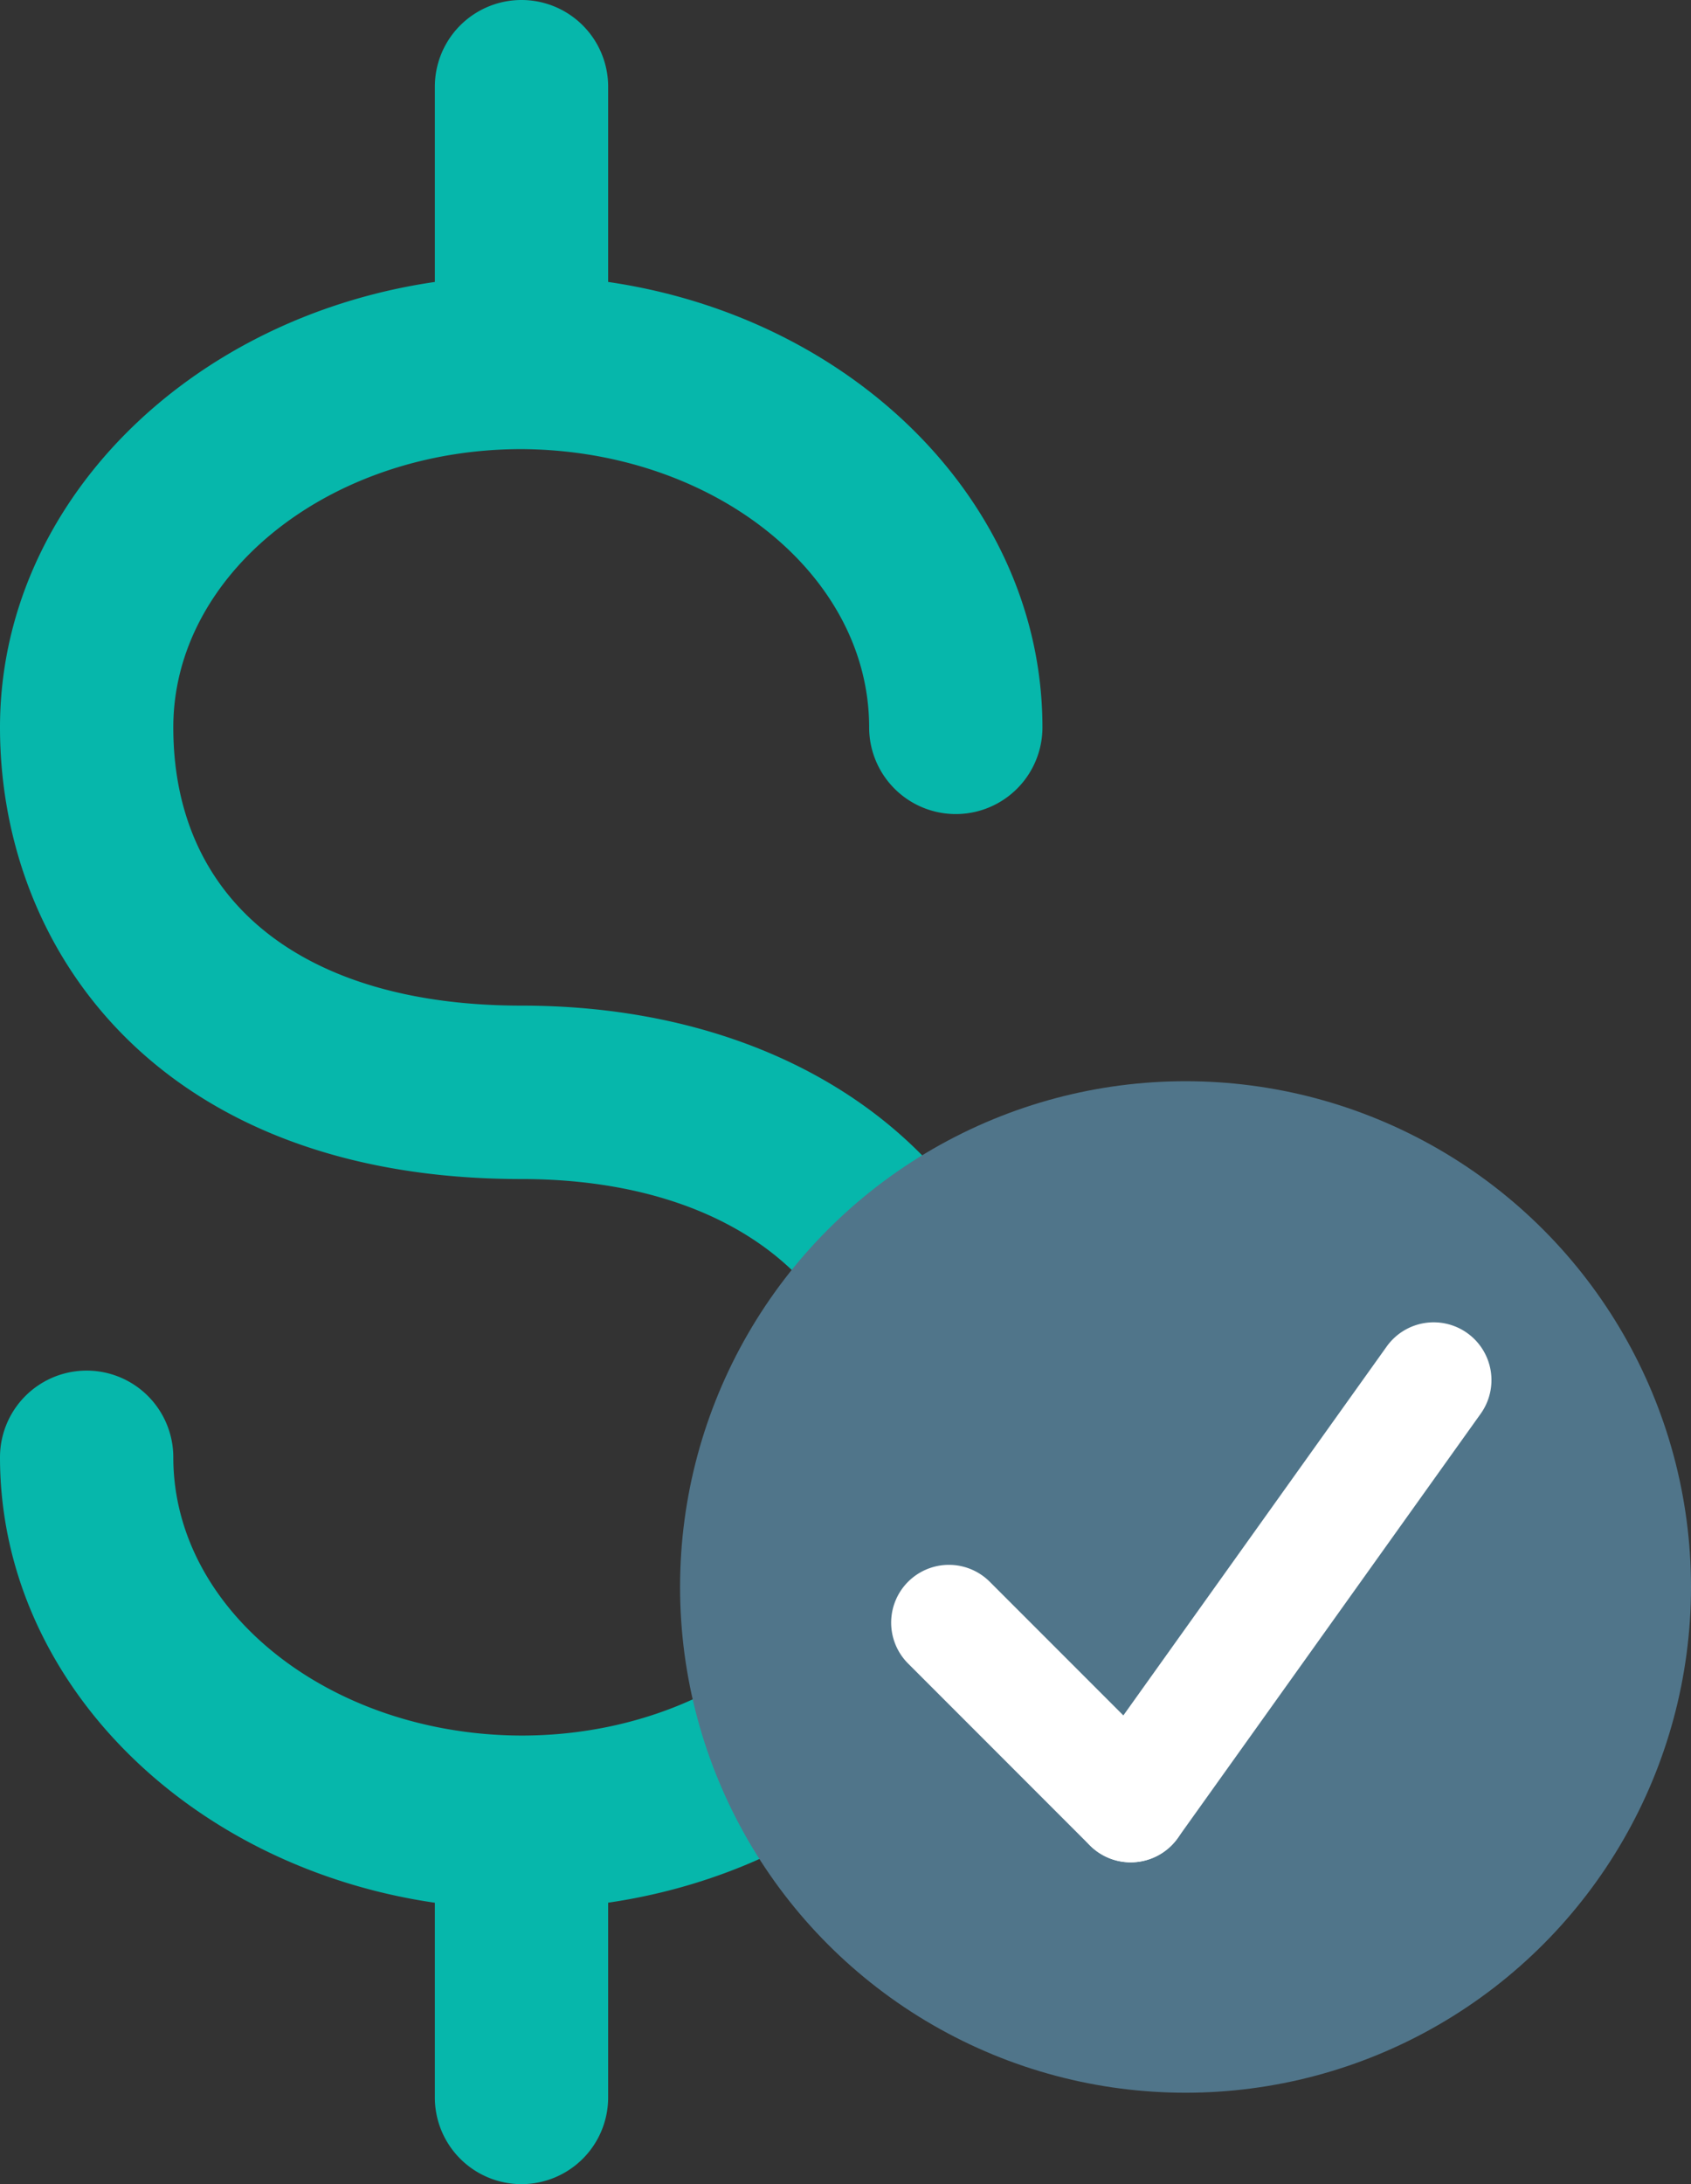
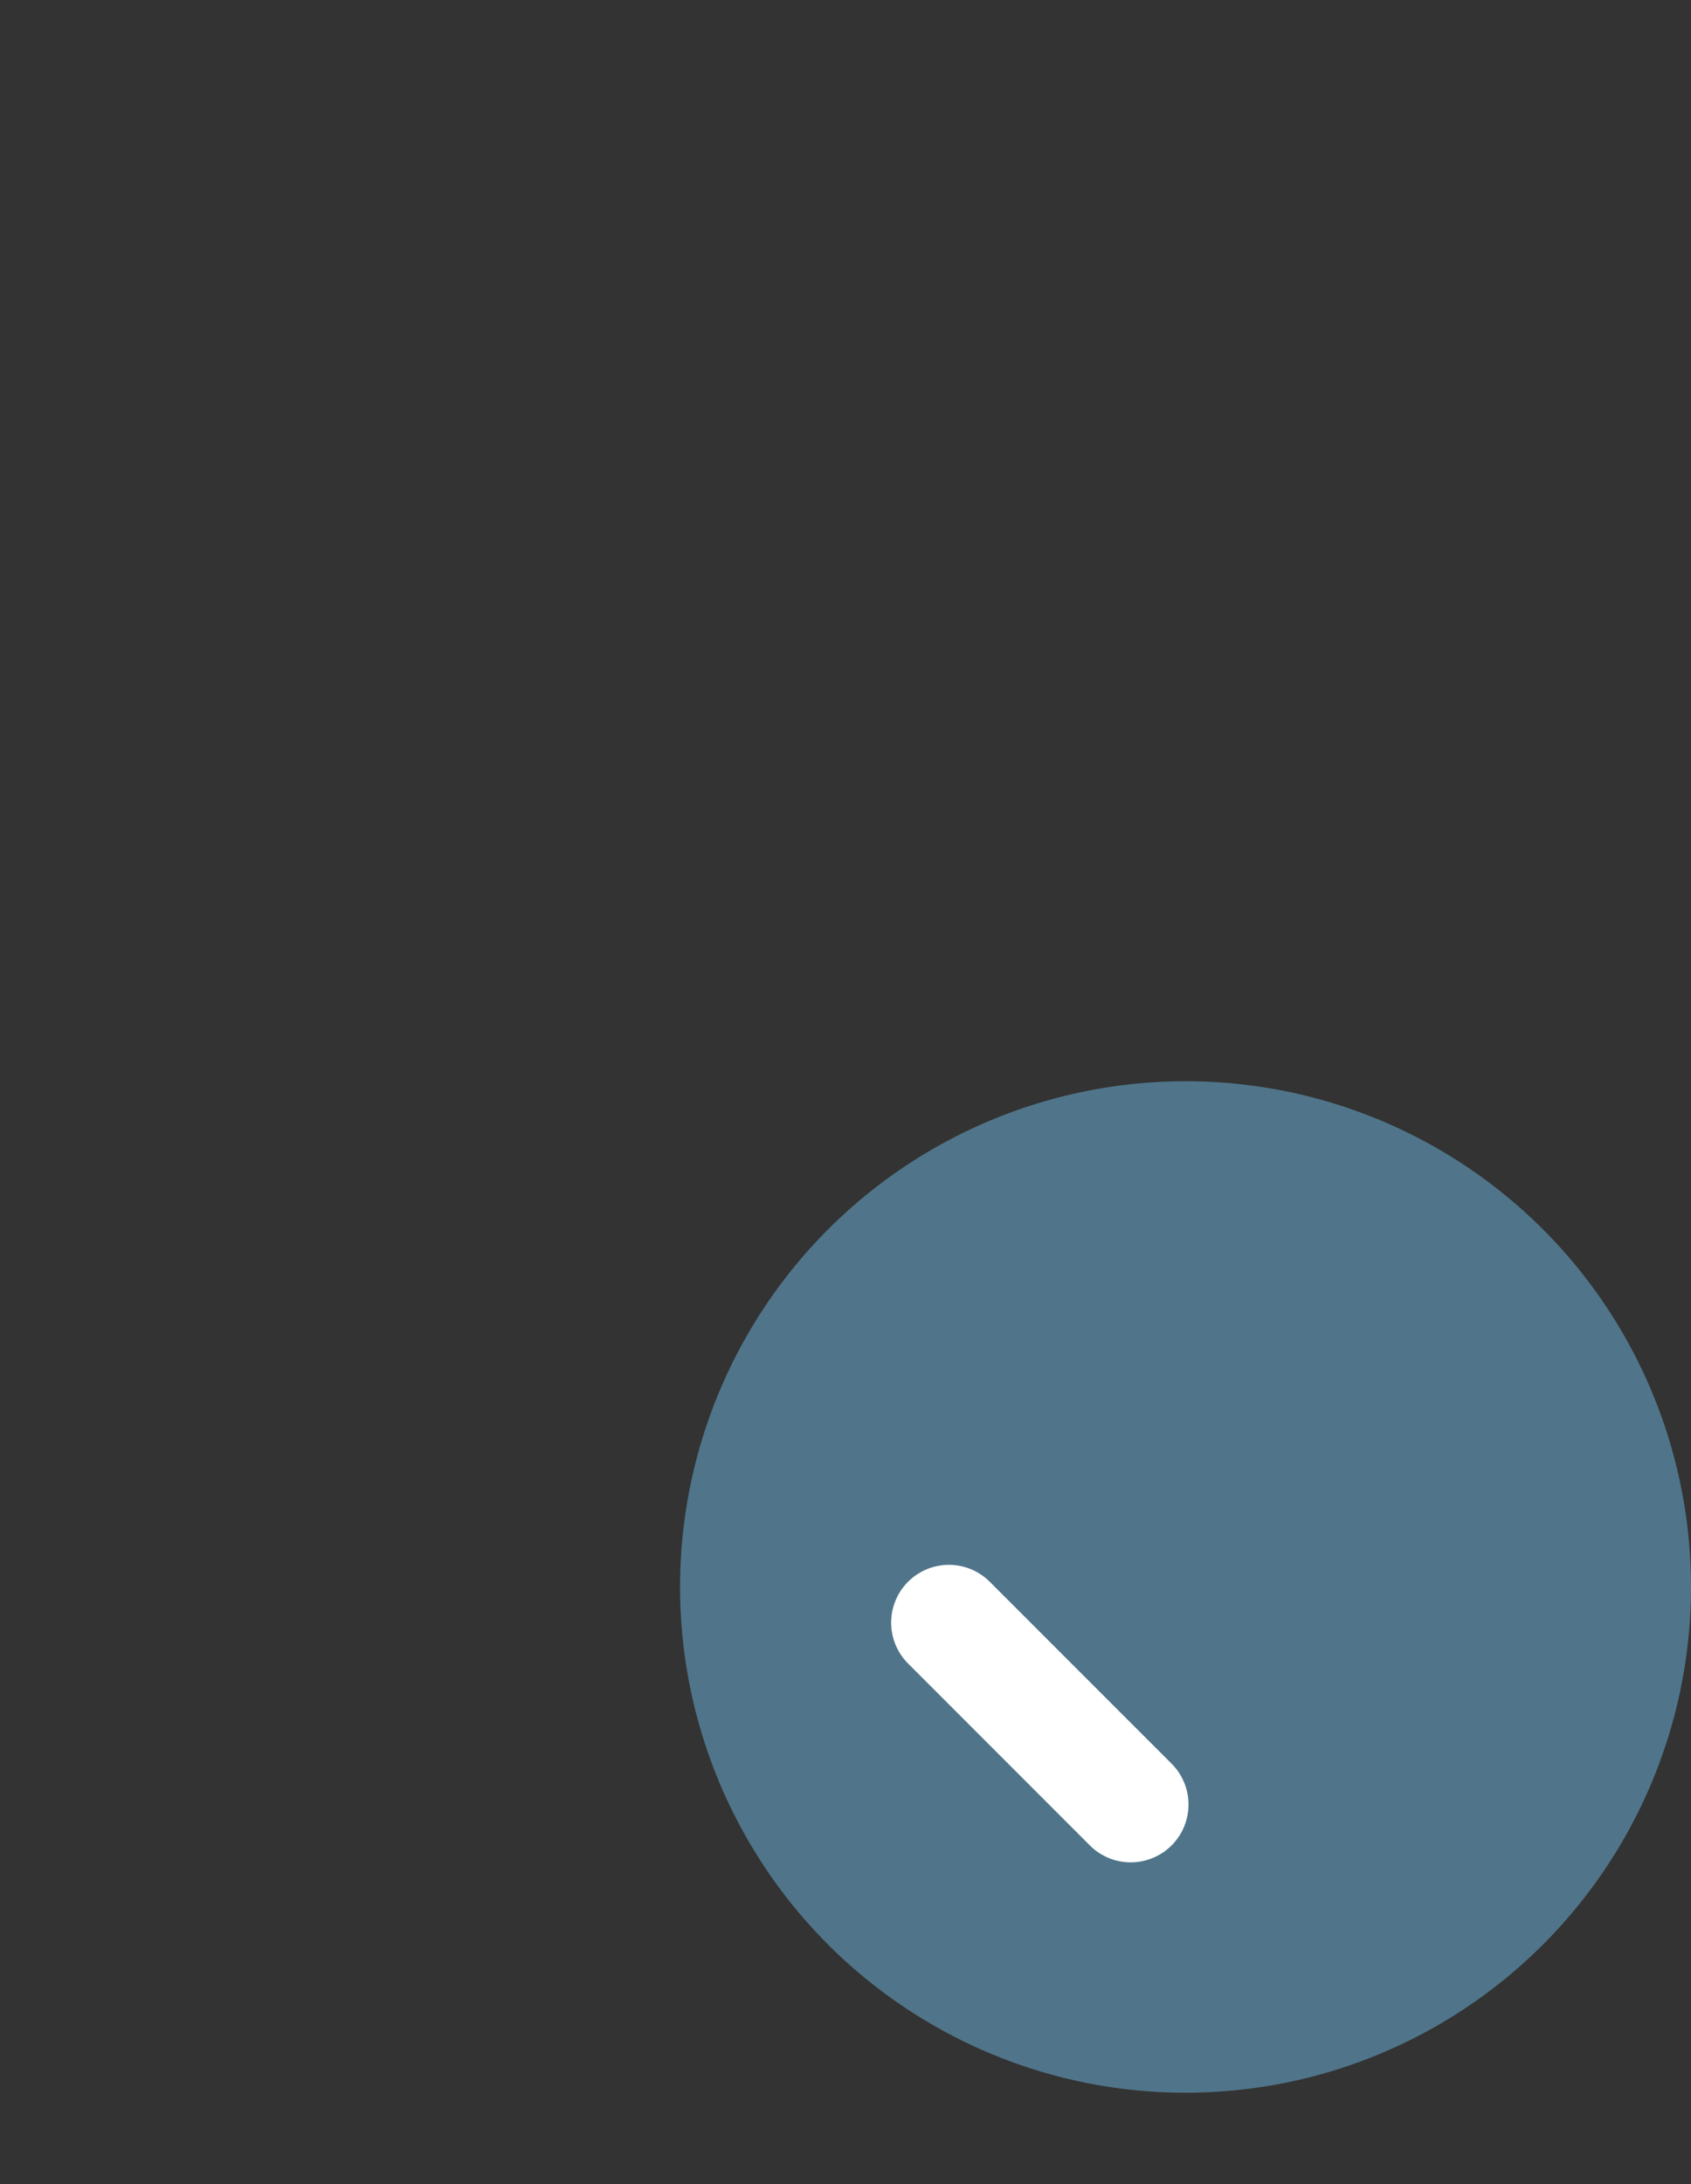
<svg xmlns="http://www.w3.org/2000/svg" id="Component_598_1" data-name="Component 598 – 1" width="58.545" height="75.575" viewBox="0 0 58.545 75.575">
  <rect x="0" y="0" width="58.545" height="75.575" fill="#333333" stroke="none" />
  <g id="Group_6639" data-name="Group 6639" transform="translate(3 3)">
-     <path id="Path_925" data-name="Path 925" d="M75.055,131.895a3,3,0,0,1-3-3v-6.737C63.522,120.917,57,114.477,57,106.745a3,3,0,1,1,6,0c0,5.311,5.417,9.614,12.06,9.628h0c6.631,0,12.026-4.324,12.026-9.628q0-.009,0-.017c-.009-5.835-4.727-9.607-12.024-9.611h-.033C62.589,97.108,57.011,89.277,57,81.511q0-.011,0-.023c0-7.731,6.523-14.171,15.055-15.412V59.32a3,3,0,0,1,6,0v6.756c8.523,1.241,15.036,7.68,15.036,15.412a3,3,0,0,1-6,0c0-5.311-5.4-9.594-12.042-9.628h-.014C68.4,71.869,63,76.186,63,81.488c0,6.025,4.5,9.624,12.042,9.628h.029c10.61.006,18.02,6.433,18.02,15.628,0,7.729-6.515,14.17-15.036,15.412v6.738A3,3,0,0,1,75.055,131.895Z" transform="translate(-60 -59.32)" fill="#06b7ab" />
-   </g>
+     </g>
  <g id="Group_7481" data-name="Group 7481" transform="translate(-290.455 -2301.588)">
    <circle id="Ellipse_887" data-name="Ellipse 887" cx="17.5" cy="17.5" r="17.5" transform="translate(314 2339)" fill="#50758a" />
    <g id="Group_7480" data-name="Group 7480" transform="translate(323.308 2349.342)">
      <path id="Line_612" data-name="Line 612" d="M6.294,8.294a1.994,1.994,0,0,1-1.414-.586L-1.414,1.414a2,2,0,0,1,0-2.828,2,2,0,0,1,2.828,0L7.708,4.879A2,2,0,0,1,6.294,8.294Z" transform="translate(0 8.392)" fill="#fff" />
-       <path id="Line_613" data-name="Line 613" d="M0,16.685a1.991,1.991,0,0,1-1.161-.373,2,2,0,0,1-.465-2.79L8.862-1.162a2,2,0,0,1,2.79-.465,2,2,0,0,1,.465,2.79L1.627,15.848A2,2,0,0,1,0,16.685Z" transform="translate(6.294)" fill="#fff" />
    </g>
  </g>
</svg>